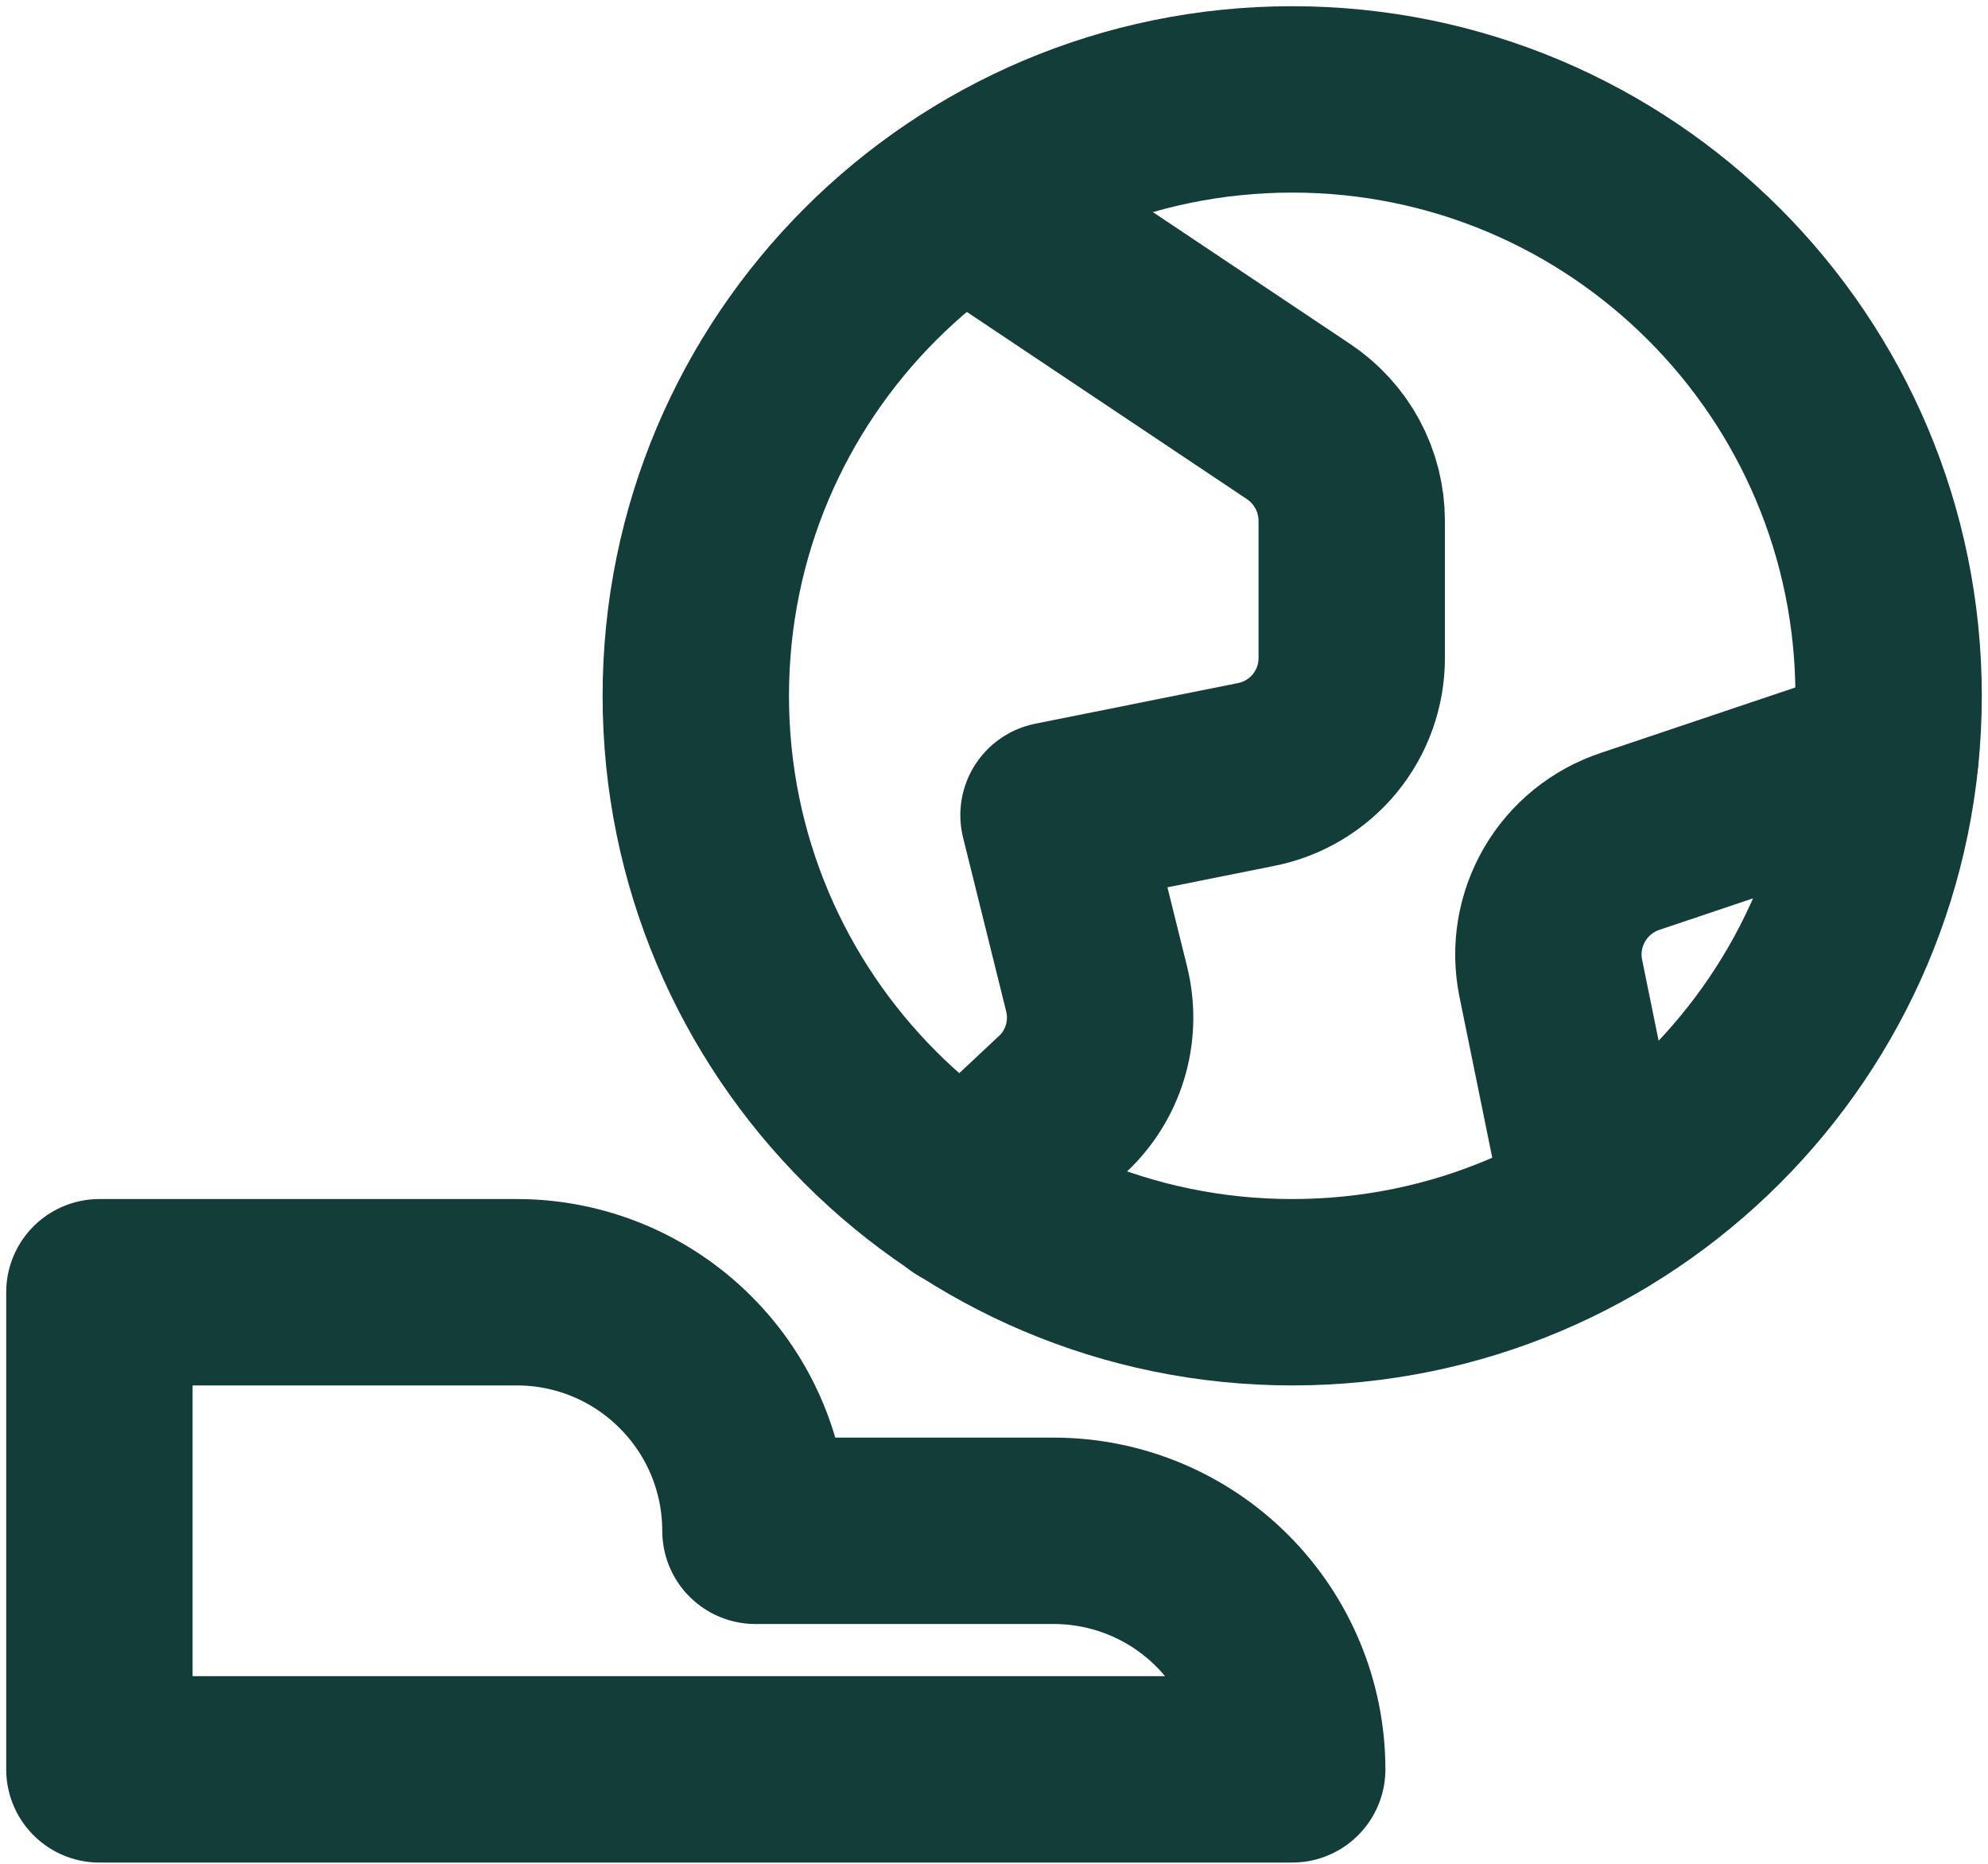
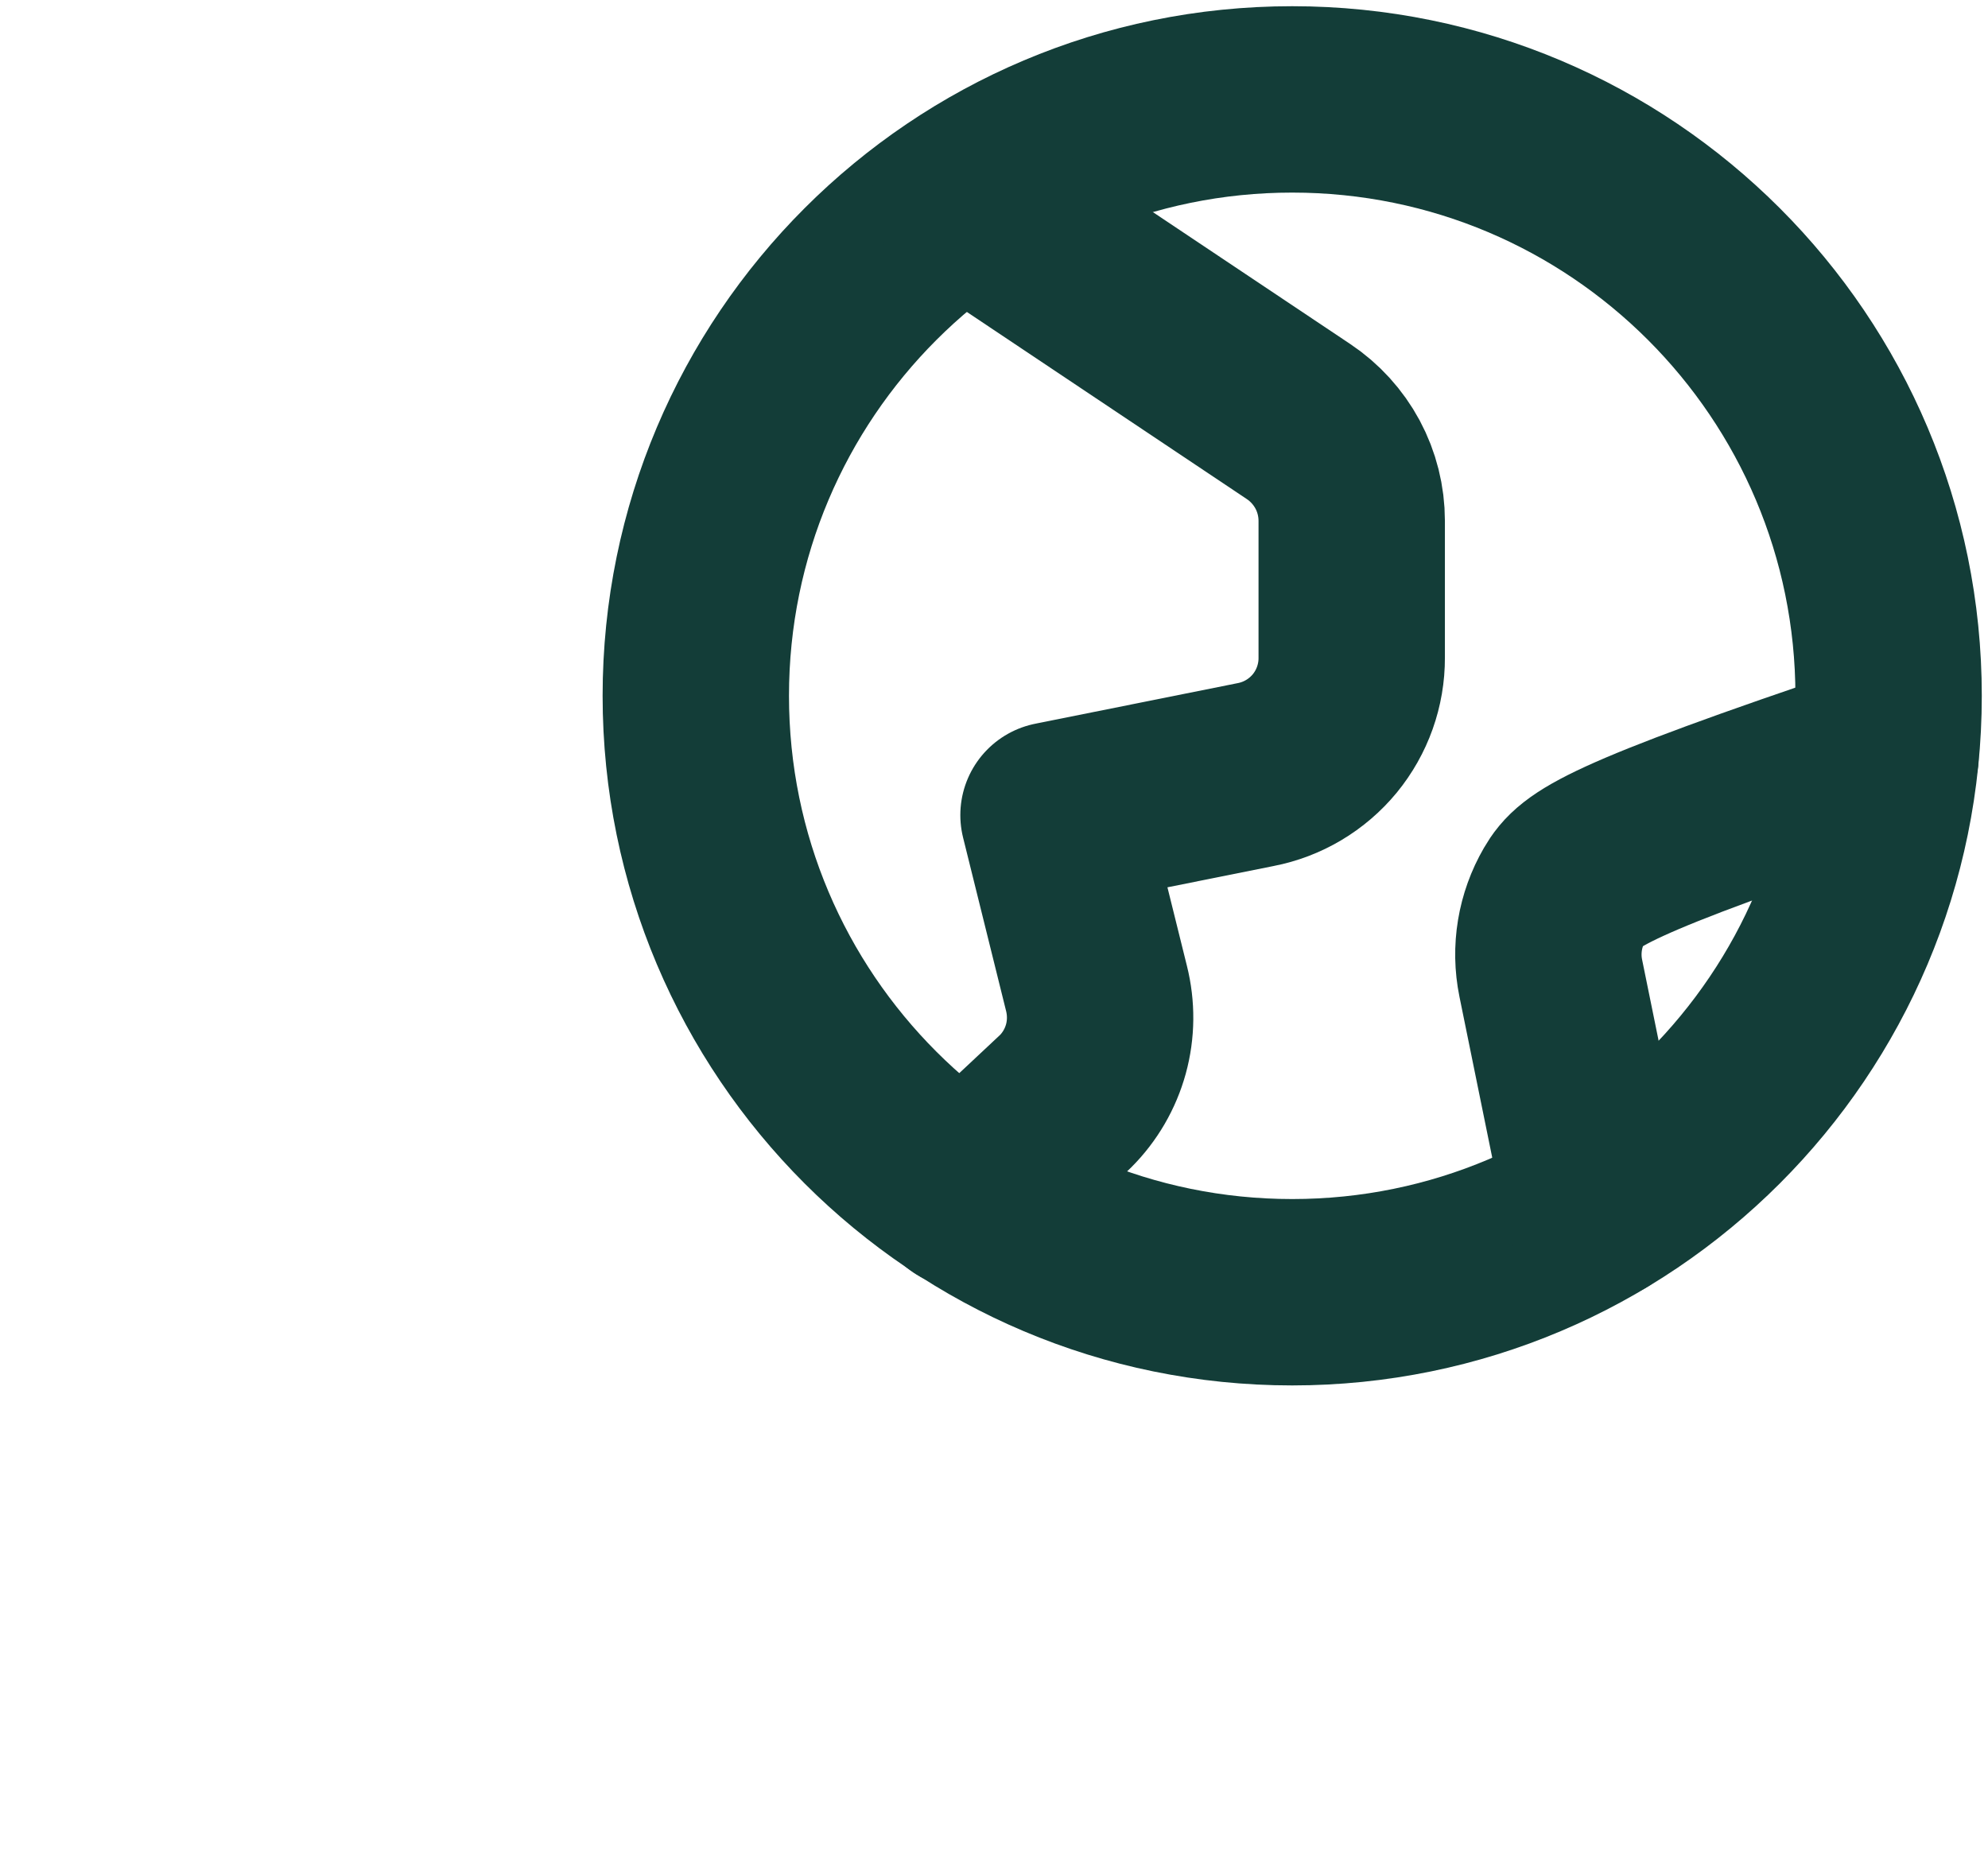
<svg xmlns="http://www.w3.org/2000/svg" width="16" height="15" viewBox="0 0 16 15" fill="none">
-   <path d="M10.4 14.24C10.4 13.731 10.197 13.243 9.837 12.883C9.477 12.522 8.989 12.32 8.48 12.32H6.08C6.08 11.811 5.878 11.323 5.517 10.963C5.157 10.602 4.669 10.4 4.16 10.4H0.8V14.24H10.4Z" stroke="#133D38" stroke-width="1.5" stroke-linecap="round" stroke-linejoin="round" />
  <path d="M10.4 10.4C13.051 10.4 15.2 8.251 15.2 5.6C15.2 2.949 13.051 0.8 10.4 0.8C7.749 0.8 5.6 2.949 5.6 5.6C5.6 8.251 7.749 10.4 10.4 10.4Z" stroke="#133D38" stroke-width="1.5" stroke-linecap="round" stroke-linejoin="round" />
  <path d="M7.769 1.6L10.45 3.392C10.582 3.48 10.69 3.599 10.765 3.738C10.84 3.878 10.879 4.034 10.879 4.192V5.293C10.88 5.515 10.803 5.731 10.662 5.903C10.52 6.075 10.323 6.192 10.105 6.234L8.479 6.56L8.825 7.955C8.865 8.115 8.864 8.283 8.82 8.443C8.776 8.602 8.692 8.747 8.575 8.864L7.769 9.619" stroke="#133D38" stroke-width="1.5" stroke-linecap="round" stroke-linejoin="round" />
-   <path d="M15.175 6.08L13.121 6.771C12.898 6.845 12.71 6.997 12.592 7.2C12.474 7.403 12.434 7.642 12.481 7.872L12.858 9.722" stroke="#133D38" stroke-width="1.5" stroke-linecap="round" stroke-linejoin="round" />
+   <path d="M15.175 6.08C12.898 6.845 12.71 6.997 12.592 7.2C12.474 7.403 12.434 7.642 12.481 7.872L12.858 9.722" stroke="#133D38" stroke-width="1.5" stroke-linecap="round" stroke-linejoin="round" />
</svg>